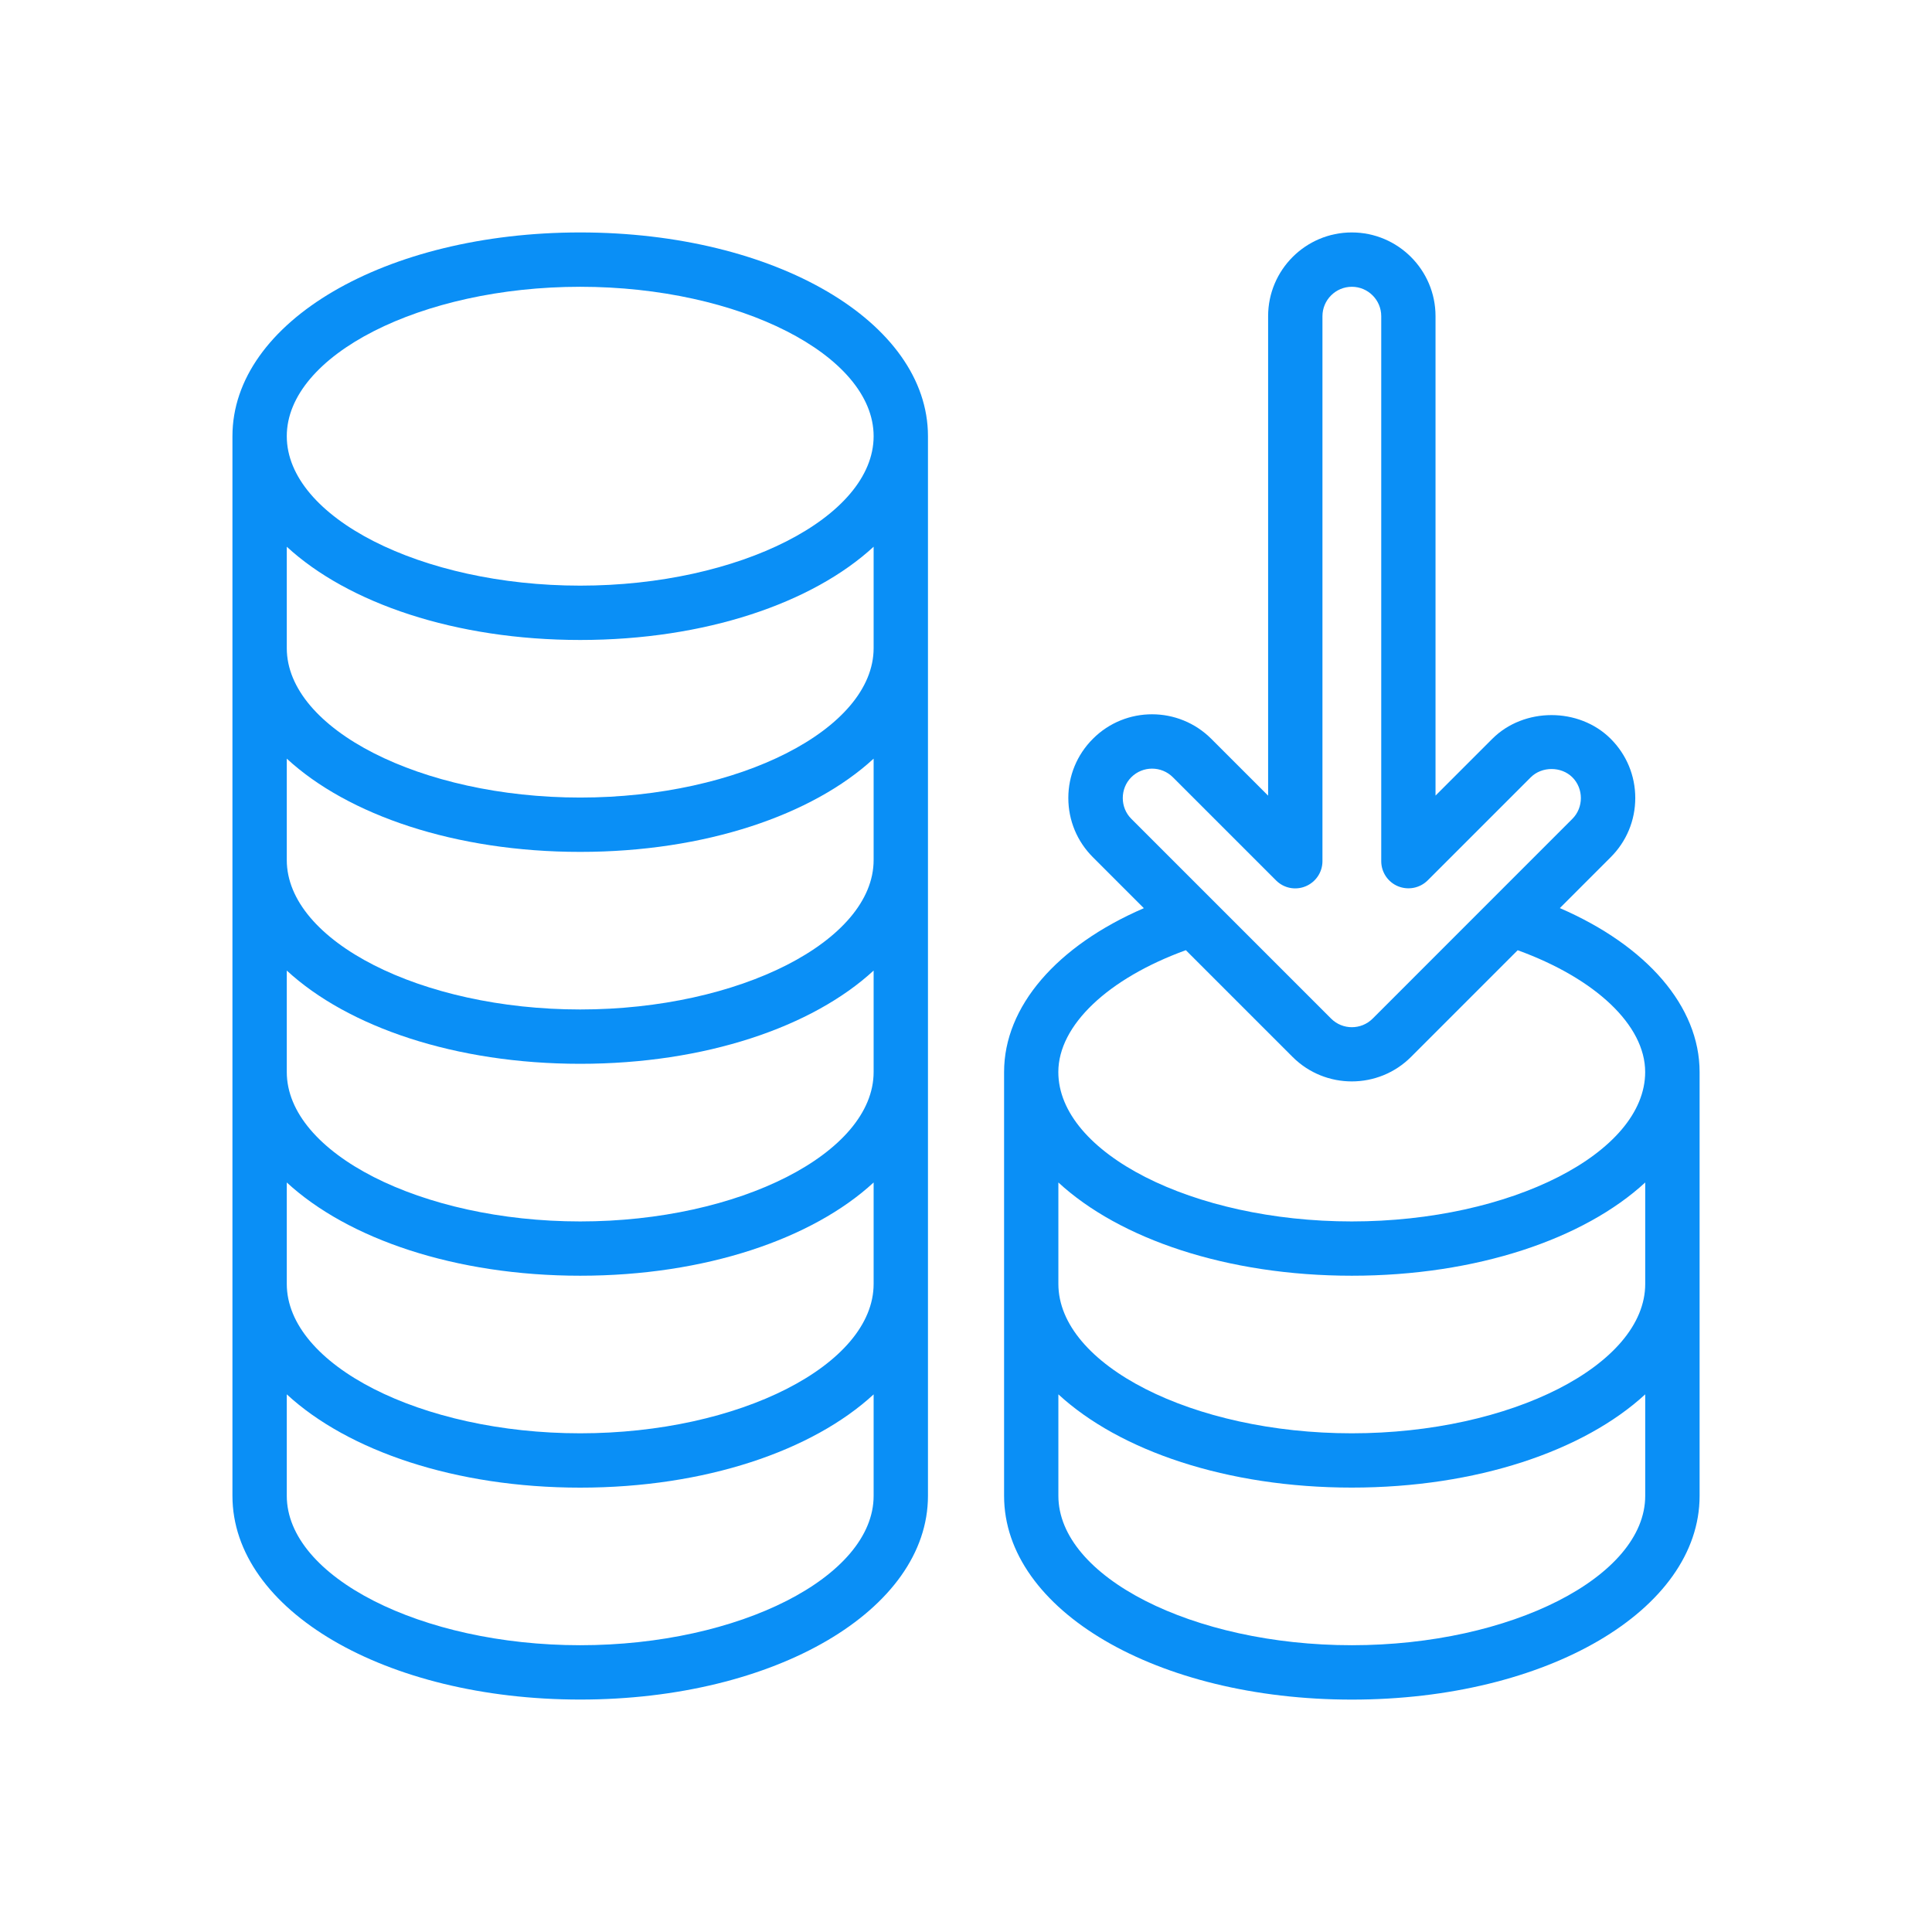
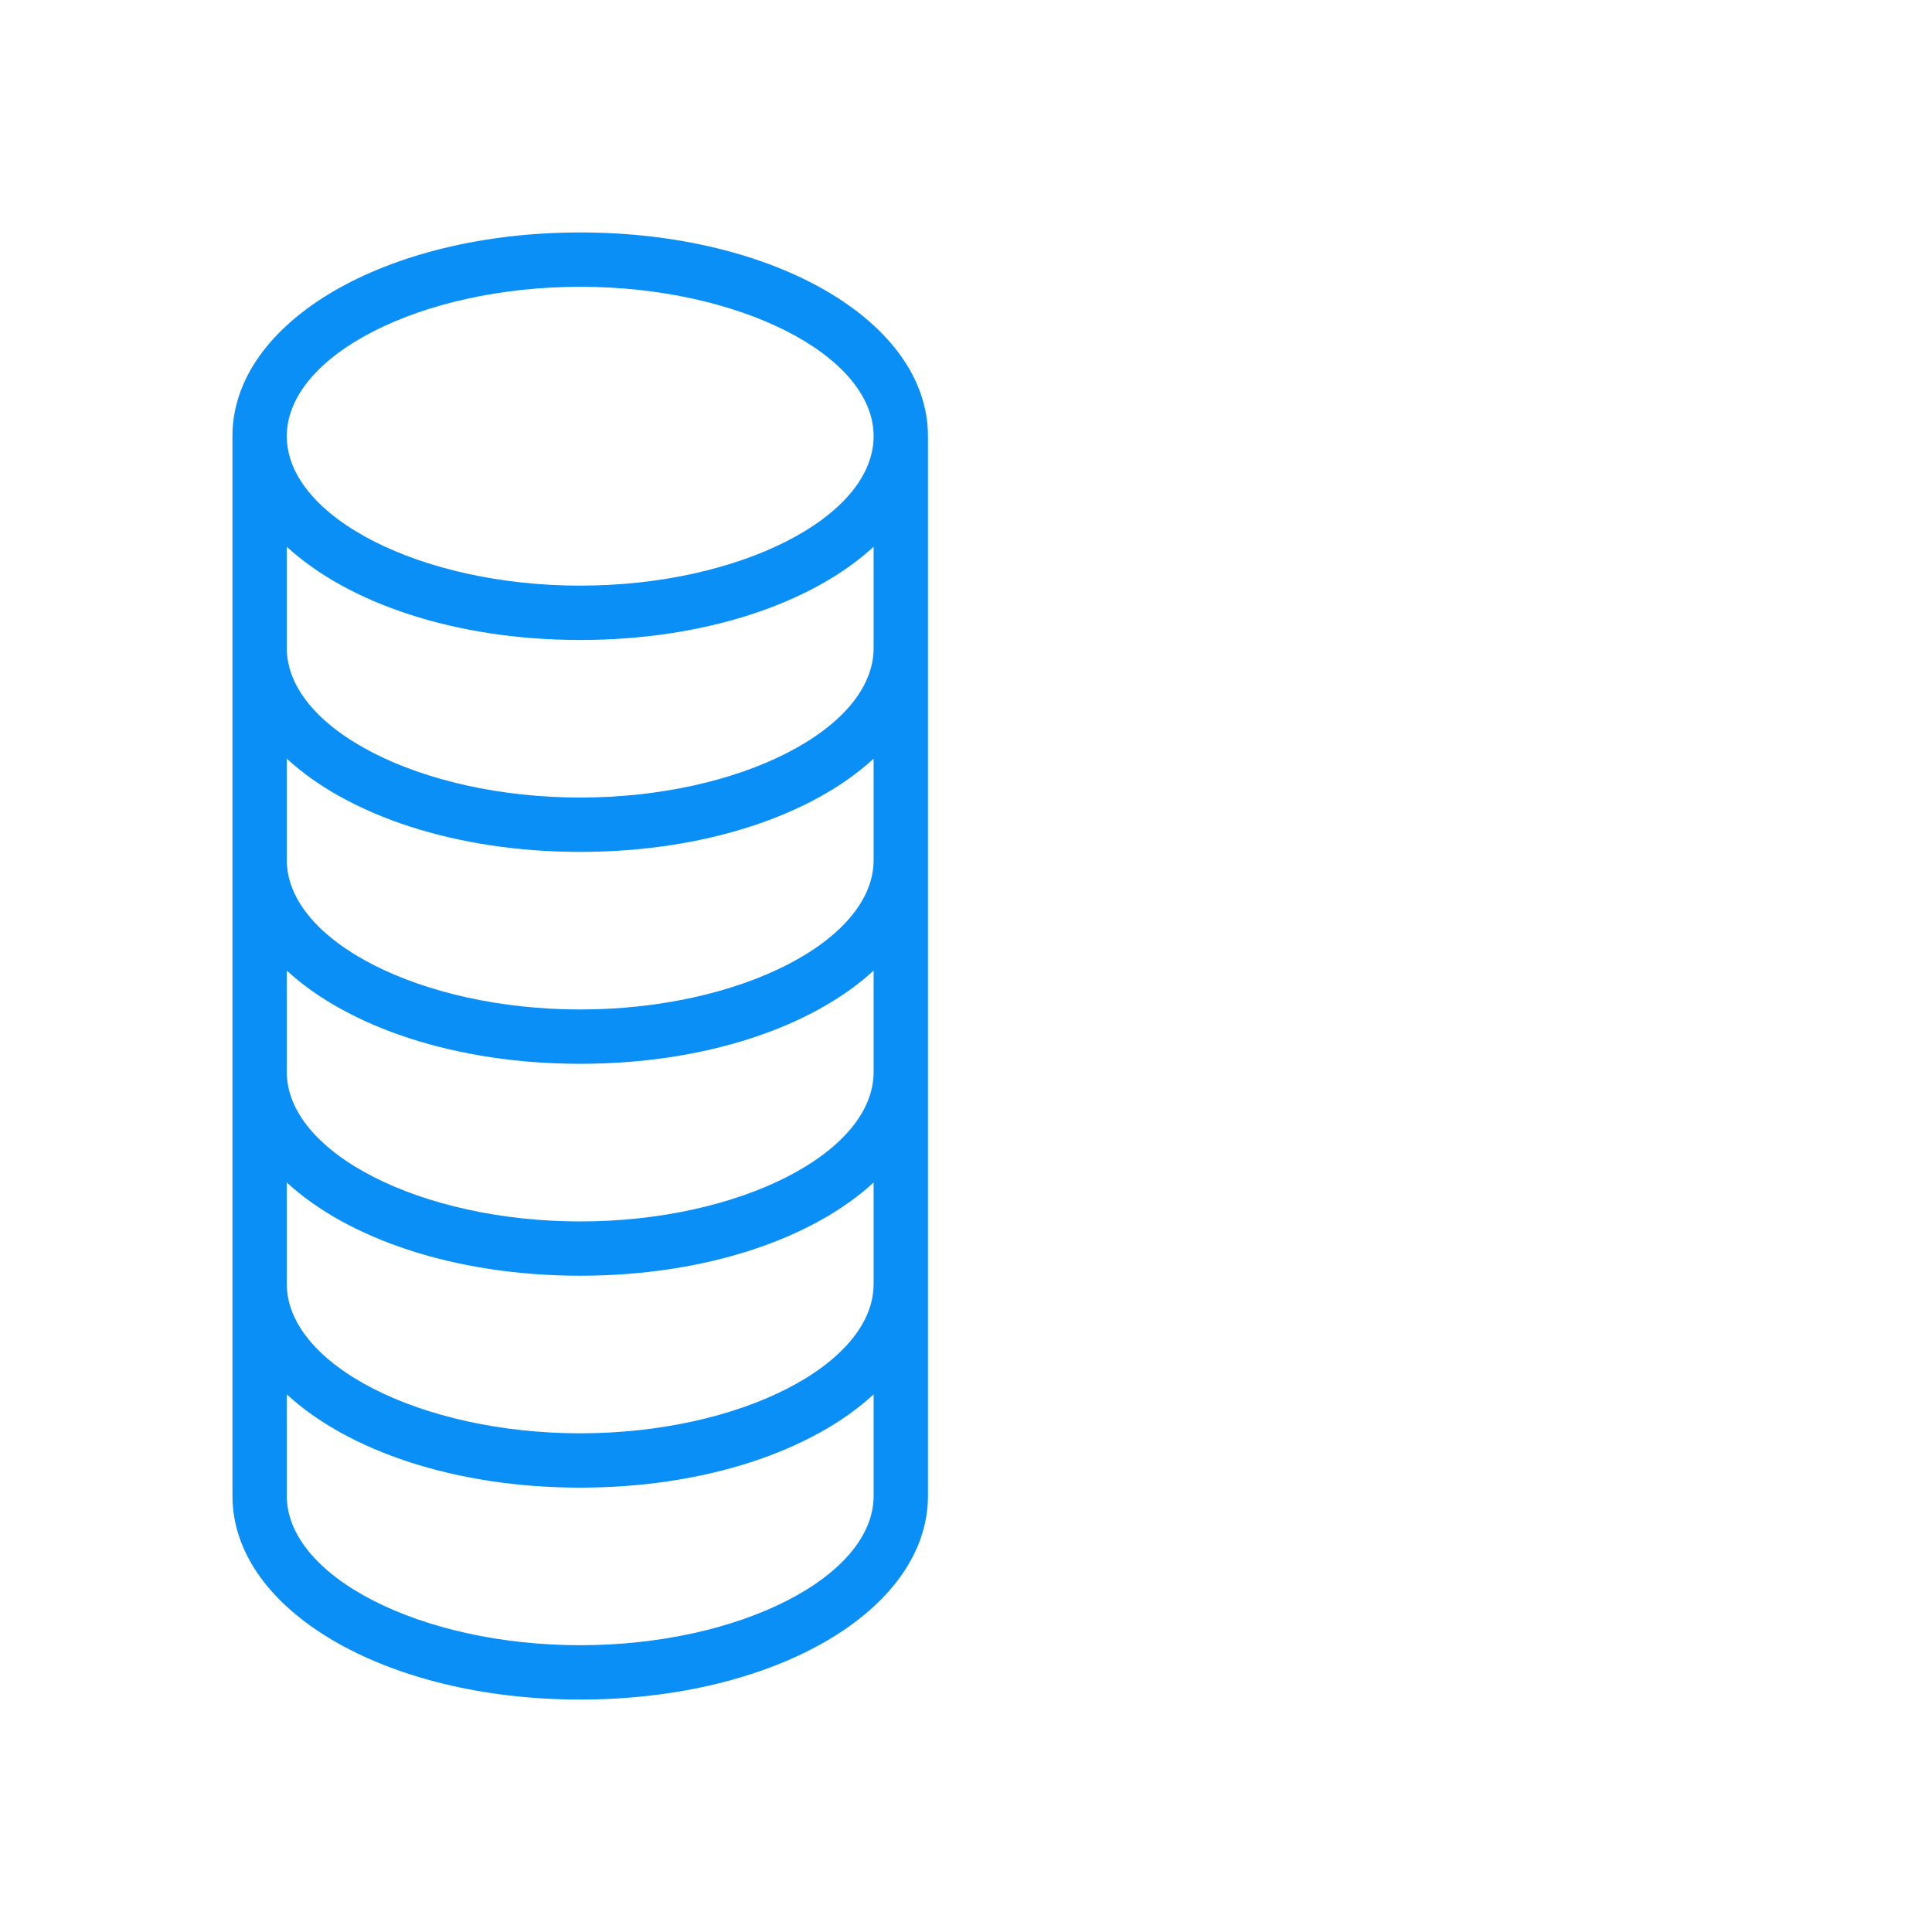
<svg xmlns="http://www.w3.org/2000/svg" width="80" height="80" viewBox="0 0 80 80" fill="none">
  <path d="M24.025 70.375C32.1 70.375 38.425 66.669 38.425 61.938V18.062C38.425 13.331 32.1 9.625 24.025 9.625C15.95 9.625 9.625 13.331 9.625 18.062V61.938C9.625 66.669 15.95 70.375 24.025 70.375ZM24.025 68.125C17.439 68.125 11.875 65.29 11.875 61.938V57.737C14.409 60.075 18.852 61.6 24.025 61.6C29.198 61.6 33.642 60.075 36.175 57.739V61.94C36.175 65.29 30.611 68.125 24.025 68.125ZM36.175 26.837C36.175 30.19 30.611 33.025 24.025 33.025C17.439 33.025 11.875 30.19 11.875 26.837V22.639C14.409 24.974 18.852 26.5 24.025 26.5C29.198 26.5 33.642 24.974 36.175 22.639V26.837ZM24.025 35.275C29.198 35.275 33.642 33.749 36.175 31.414V35.612C36.175 38.965 30.611 41.8 24.025 41.8C17.439 41.8 11.875 38.965 11.875 35.612V31.414C14.409 33.752 18.852 35.275 24.025 35.275ZM24.025 44.05C29.198 44.05 33.642 42.525 36.175 40.189V44.39C36.175 47.742 30.611 50.577 24.025 50.577C17.439 50.577 11.875 47.742 11.875 44.39V40.189C14.409 42.525 18.852 44.05 24.025 44.05ZM24.025 52.825C29.198 52.825 33.642 51.3 36.175 48.964V53.163C36.175 56.515 30.611 59.35 24.025 59.35C17.439 59.35 11.875 56.515 11.875 53.163V48.964C14.409 51.3 18.852 52.825 24.025 52.825ZM24.025 11.875C30.611 11.875 36.175 14.71 36.175 18.062C36.175 21.415 30.611 24.25 24.025 24.25C17.439 24.25 11.875 21.415 11.875 18.062C11.875 14.71 17.439 11.875 24.025 11.875Z" fill="#0A8FF6" />
-   <path d="M64.59 37.602L66.696 35.495C67.351 34.841 67.713 33.97 67.713 33.043C67.713 32.118 67.351 31.247 66.696 30.593C65.387 29.283 63.103 29.283 61.793 30.593L59.442 32.944V13.092C59.442 11.18 57.887 9.625 55.975 9.625C54.062 9.625 52.51 11.18 52.51 13.092V32.946L50.156 30.593C48.804 29.241 46.606 29.236 45.254 30.593C44.599 31.247 44.237 32.118 44.237 33.043C44.237 33.97 44.599 34.841 45.254 35.495L47.364 37.606C43.755 39.167 41.577 41.678 41.577 44.39V61.94C41.577 66.671 47.902 70.377 55.977 70.377C64.052 70.377 70.377 66.671 70.377 61.94V44.39C70.375 41.676 68.199 39.167 64.59 37.602ZM46.844 32.184C47.319 31.709 48.091 31.709 48.566 32.184L52.838 36.456C53.162 36.78 53.644 36.875 54.065 36.699C54.485 36.524 54.76 36.114 54.76 35.66V13.092C54.76 12.422 55.307 11.875 55.977 11.875C56.648 11.875 57.194 12.422 57.194 13.092V35.66C57.194 36.114 57.469 36.526 57.89 36.699C58.313 36.87 58.792 36.776 59.116 36.456L63.386 32.186C63.845 31.729 64.649 31.729 65.108 32.186C65.578 32.654 65.578 33.439 65.108 33.907L56.839 42.178C56.364 42.653 55.592 42.653 55.118 42.178L46.847 33.907C46.374 33.439 46.374 32.654 46.844 32.184ZM49.103 39.345L53.525 43.767C54.2 44.441 55.088 44.779 55.975 44.779C56.861 44.779 57.75 44.441 58.425 43.767L62.844 39.347C66.062 40.515 68.123 42.45 68.123 44.39C68.123 47.742 62.558 50.577 55.973 50.577C49.387 50.577 43.823 47.742 43.823 44.39C43.825 42.45 45.888 40.513 49.103 39.345ZM68.125 53.163C68.125 56.515 62.561 59.35 55.975 59.35C49.389 59.35 43.825 56.515 43.825 53.163V48.964C46.358 51.3 50.802 52.825 55.975 52.825C61.148 52.825 65.591 51.3 68.125 48.964V53.163ZM55.975 68.125C49.389 68.125 43.825 65.29 43.825 61.938V57.737C46.358 60.072 50.802 61.598 55.975 61.598C61.148 61.598 65.591 60.072 68.125 57.737V61.938C68.125 65.29 62.561 68.125 55.975 68.125Z" fill="#0A8FF6" />
</svg>